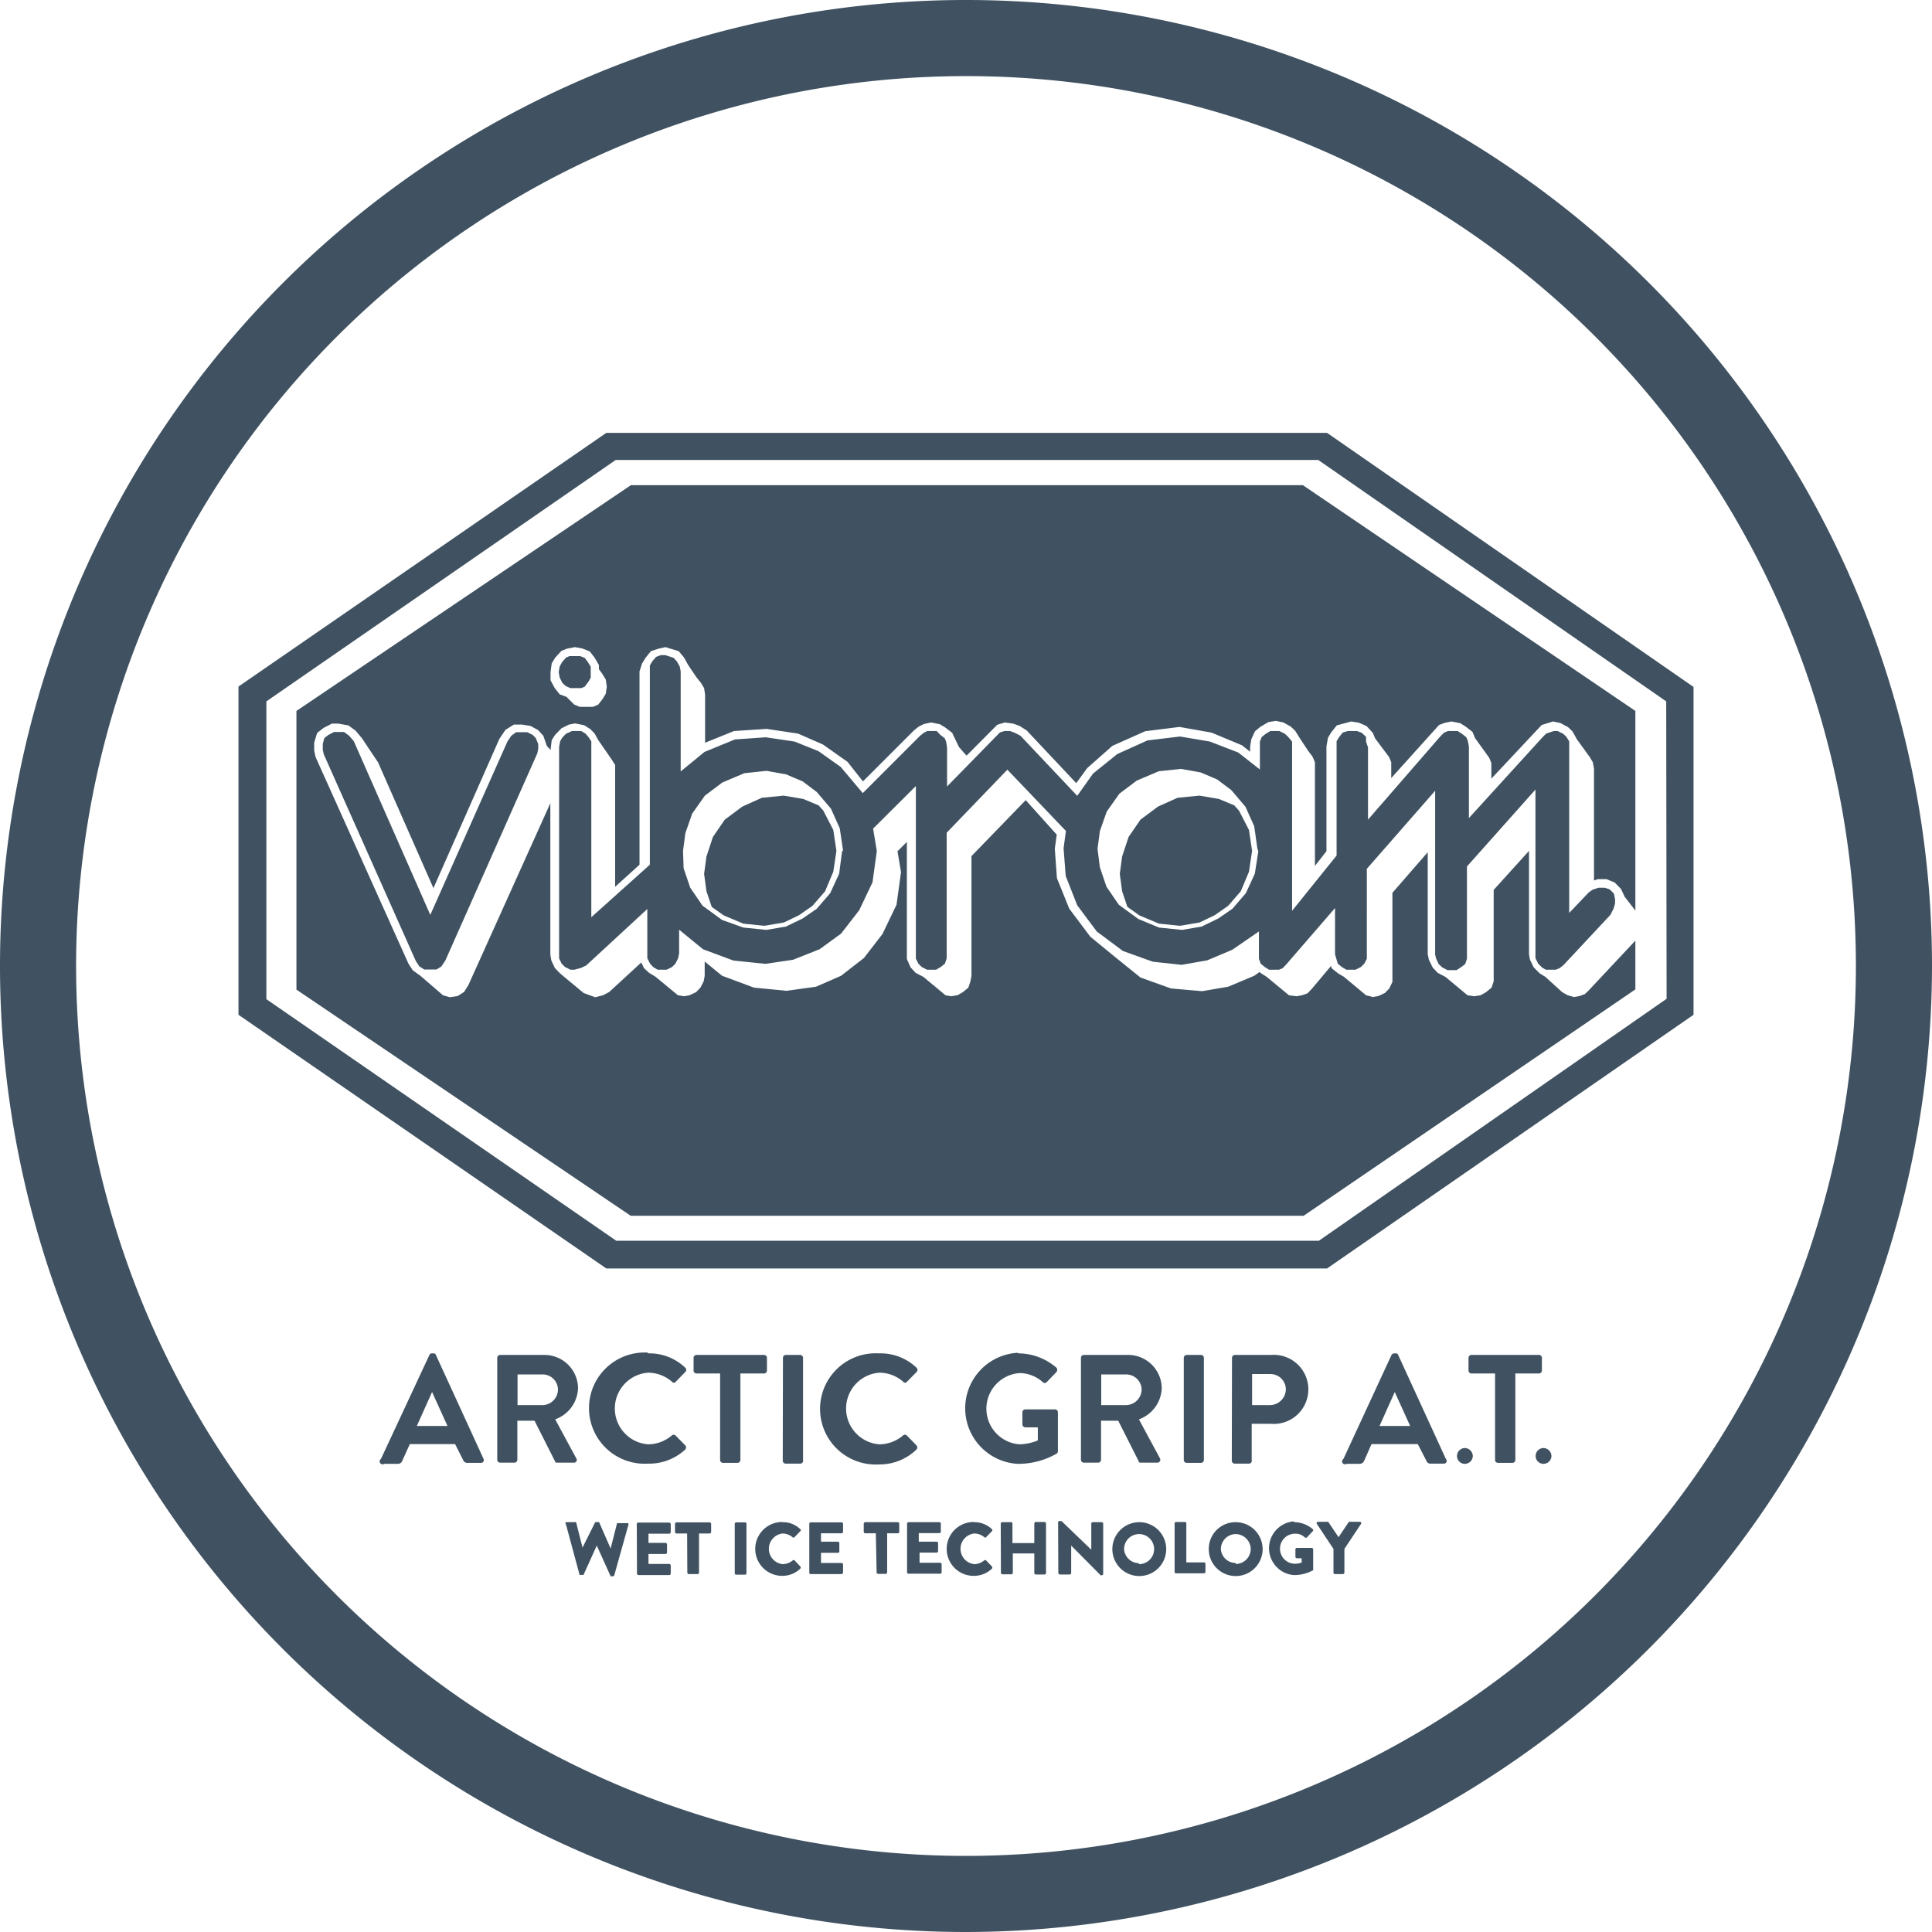
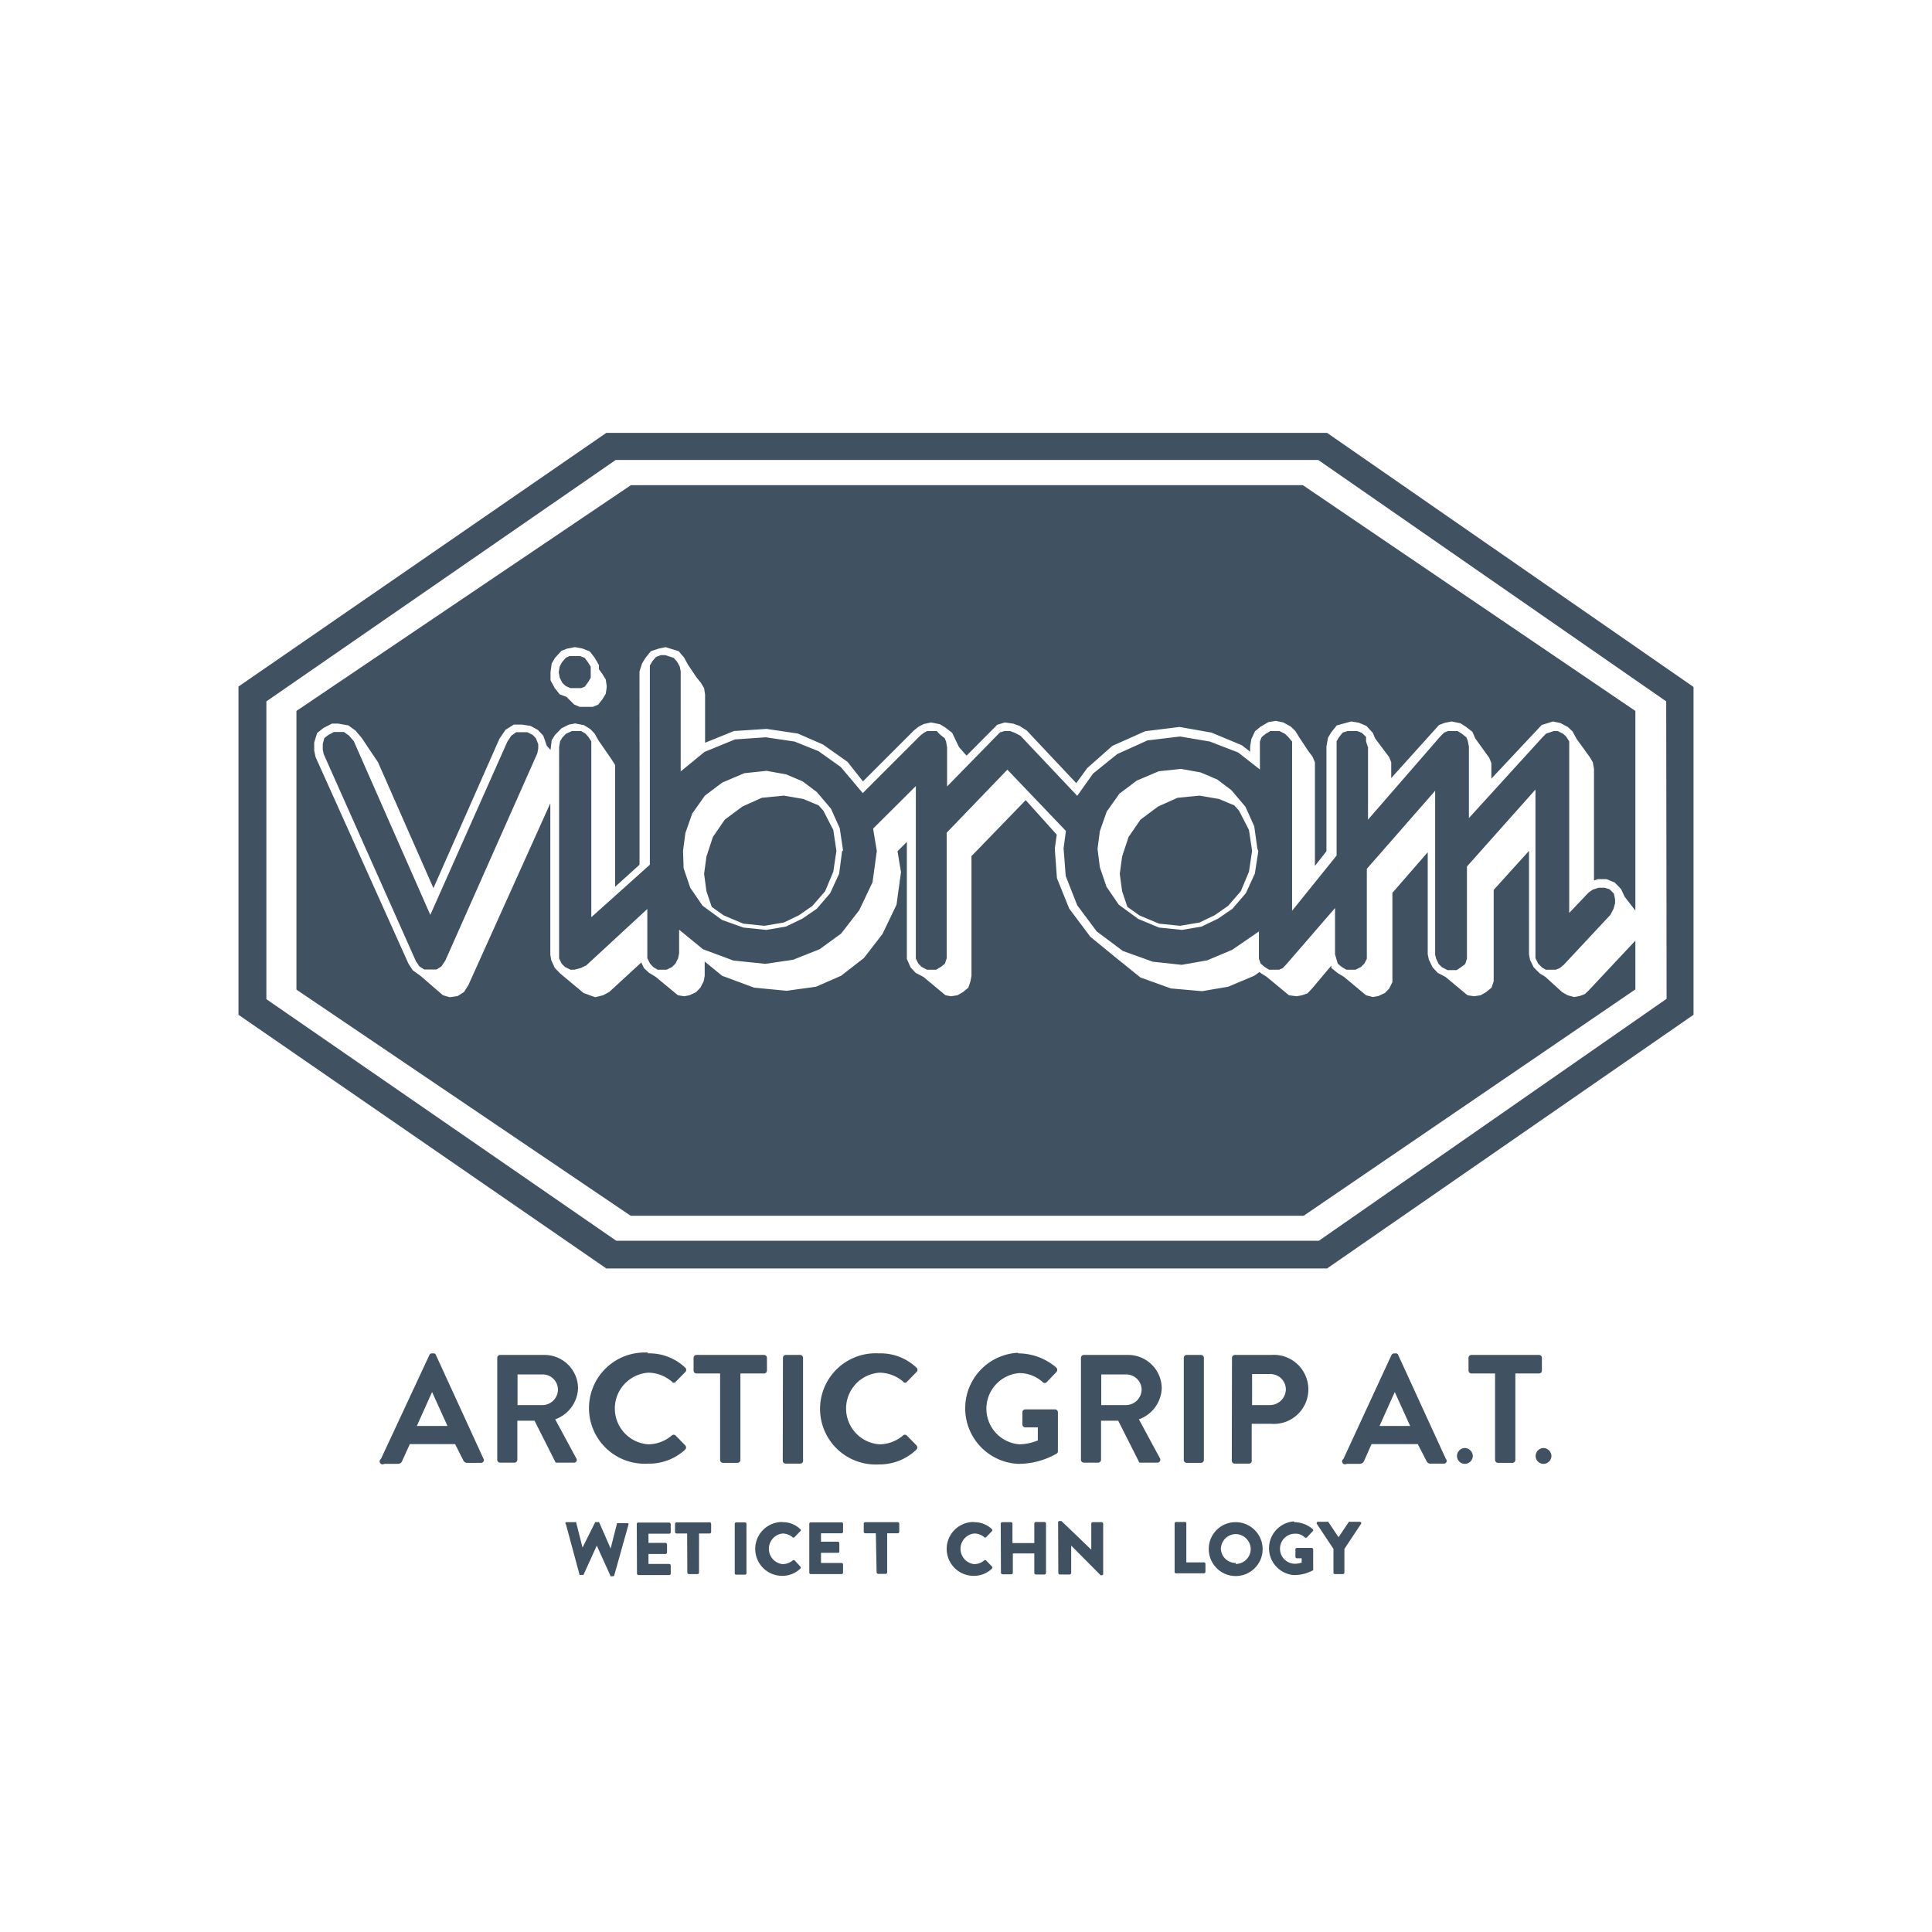
<svg xmlns="http://www.w3.org/2000/svg" id="Icon" viewBox="0 0 99 99">
  <defs>
    <style>.cls-1{fill:#405261;}</style>
  </defs>
-   <path class="cls-1" d="M49.5,99A49.5,49.5,0,1,1,99,49.5,49.55,49.55,0,0,1,49.5,99Zm0-95.1A45.6,45.6,0,1,0,95.1,49.5h0A45.58,45.58,0,0,0,49.5,3.9Z" />
  <path class="cls-1" d="M68,22.18H31.07l-18.85,13V52L31.07,65H68L86.78,52V35.2Zm17.4,29L67.58,63.58h-36L13.65,51.2V35.94l17.9-12.37h36L85.38,35.94ZM27.58,38.13v.24l-.05.24L22.82,49.22l-.2.3-.25.16-.32,0-.31,0-.25-.16-.18-.27-4.72-10.6-.05-.23v-.3l.08-.3.19-.15.3-.16.22,0,.3,0,.26.19.24.28,3.92,8.9L26,38l.2-.3.25-.18.31,0,.26,0,.28.14.16.17ZM64,42.53l.16,1.07L64,44.67l-.42,1-.65.75-.69.48-.77.37-1,.17-1.08-.11-1-.42-.62-.44-.27-.8-.12-.89.12-.89.33-1,.61-.89.9-.67,1-.45,1.12-.11,1,.17.79.33.24.27ZM28.68,34.72l-.05-.28.05-.29.12-.22L29,33.7l.18-.08.3,0,.25,0,.23.09.16.21.15.24,0,.28,0,.29-.13.22-.18.24-.18.07-.31,0-.24,0-.23-.1L28.82,35ZM81.21,50.94l-.27.1-.28.05L80.33,51l-.28-.16-.87-.79-.28-.17-.31-.31-.19-.39-.05-.28V43.6h0l-1.81,2V50l0,.28-.11.33-.28.23-.28.16-.33.05L75.2,51l-1.13-.94-.4-.21-.26-.28-.19-.39-.06-.28V43.67l-1.81,2.08v4.57l-.16.33-.22.23-.34.16-.28.05L70,51l-1.14-.95-.29-.17-.35-.28,0-.12-1,1.19-.22.23-.28.1-.28.05L66.05,51l-1.15-.95-.27-.17-.09-.07-.27.19-1.33.56-1.34.23L60,50.65l-1.56-.56L57.09,49l-1.22-1-1.08-1.44L54.16,45l-.11-1.51.1-.72L52.56,41l-2.78,2.87V50l-.05.28-.11.33-.28.23-.28.16-.33.05L48.45,51l-1.13-.94-.4-.21-.26-.28-.19-.43v-6l-.48.48.18,1.07-.23,1.67-.72,1.5-.95,1.23L43.1,50l-1.28.56-1.51.21-1.67-.16L37,50l-.89-.73V50l-.05.28-.17.33-.22.23-.34.16-.27.05L34.74,51l-1.15-.95-.33-.2L33,49.61l-.14-.29-1.64,1.51L30.9,51l-.4.1L30.22,51l-.32-.12-1.2-1-.27-.28-.18-.39-.05-.28V41.16L24,50.48l-.22.35-.33.21-.4.06L22.7,51l-1.16-1-.39-.28-.22-.34L16.17,38.79l-.07-.33v-.41l.15-.49.33-.26.43-.22.32,0,.52.09.37.27.32.38.52.78.31.46,2.84,6.45,3.38-7.65.31-.46.43-.27.43,0,.43.07.38.21.27.29.18.52.19.21.06-.5.17-.27.33-.34.38-.19.32-.06.46.09.32.2.22.23.19.34.69,1,.17.27,0,.34v5.9l1.25-1.13V34.4L32.9,34l.17-.28.28-.35.39-.13.36-.08.68.21.27.32.21.38.43.64.22.27.17.28.05.33,0,2.47,1.48-.6,1.67-.11,1.61.24,1.28.56,1.26.89.79,1,2.61-2.61.25-.2.26-.13.37-.08.45.09.28.17.35.27.35.73.27.31.12.13,1.57-1.58.39-.12.43.06.33.12.36.23,2.54,2.7.56-.77L57,38.22l1.68-.75,1.76-.22,1.64.29,1.56.65.42.33v-.27l.06-.37.19-.41.28-.23L65,37l.38-.06.38.08.38.21.23.22.23.37.45.68.2.26.13.3,0,.31v5l.59-.75V38.25l.08-.45.17-.28.28-.35.74-.2.38.06.4.17.33.36.11.27.47.63.25.33.11.27,0,.34v.47l2.45-2.72.29-.11.35-.07.45.09.27.17.35.27.14.33.72,1,.11.27,0,.34v.46L79,37.15l.58-.18.38.08.39.21.23.22.22.4.66.91.16.27.06.34v5.72l.19-.07h.45l.42.17.33.34.18.39.55.71V36.43L66.76,24.86H32.33L15.19,36.43V50.71L32.32,62.3H66.8l17-11.6V48.2l-2.4,2.56ZM28.27,34l.17-.29.33-.36.28-.11.41-.08.38.07.38.15.25.32.22.38,0,.21.18.25.17.28.05.34v.05l-.05.34-.17.28-.22.28-.27.11-.35,0-.33,0-.28-.12-.39-.39-.35-.13-.26-.33-.21-.39,0-.42ZM42.7,42.53l.16,1.07-.16,1.07-.42,1-.65.75-.69.48-.77.37-1,.17-1.08-.11-1-.42-.62-.44-.27-.8-.12-.89.12-.89.33-1,.61-.89.9-.67,1-.45,1.12-.11,1,.17.79.33.24.27Zm40,3.26-.22-.22-.25-.08h-.32l-.3.1-.2.14-1,1.05V38.25l0-.26-.15-.24-.16-.15-.28-.14-.2,0-.39.13-.19.19-3.77,4.14V38.25l-.06-.3-.07-.17-.24-.19-.21-.13-.25,0-.24,0-.2.08-.19.19L70.1,42v-3.7L70,38,70,37.76l-.22-.21-.24-.09-.25,0-.23,0-.26.08-.18.23-.13.21,0,.29v5.57l-2.28,2.83V38L66,37.75l-.16-.15-.28-.14-.21,0-.25,0-.24.14-.21.17-.09.23,0,.29v1.14l-1.11-.87L62,38l-1.53-.26-1.67.2-1.55.7-1.24,1-.81,1.14L52.29,37.7,52,37.55l-.24-.09-.29,0-.23.07L48.53,40.3v-2l-.05-.3-.07-.17-.24-.19L48,37.46l-.25,0-.24,0-.17.09-.19.15-2.94,2.94L43.08,39.3l-1.14-.81L40.72,38l-1.48-.22-1.58.11-1.56.64-1.22,1V34.4l-.05-.25-.14-.25-.17-.19-.43-.14-.23,0-.24.09-.19.22-.13.22,0,.29v9.92l-3,2.69V38.27l0-.28-.15-.23L30,37.59l-.22-.13-.26,0-.21,0L29,37.6l-.19.2-.11.19-.05.29V48.9l0,.21.13.27.17.17.28.14.2,0,.34-.09.27-.13,3.13-2.89V48.9l0,.2.14.28.17.18.22.13.26,0,.2,0,.28-.14.17-.17.14-.28.05-.25V47.64l1.22,1,1.56.58,1.64.17,1.42-.21L42,48.64l1.1-.8.93-1.2.68-1.43.22-1.6-.19-1.15,2.19-2.18v8.84l.13.26.17.17.27.14.22,0,.25,0,.25-.15.2-.16.09-.27,0-.25V42.67l3.11-3.23,3,3.14-.12.89.11,1.42.59,1.5,1,1.34,1.34,1,1.53.55,1.48.16,1.31-.23,1.28-.54,1.37-.94V48.9l0,.23.09.25.22.18.21.13.26,0,.25,0,.19-.08.18-.19,2.5-2.89V48.9l.14.48.22.18.22.13.26,0,.21,0,.28-.14.17-.17.13-.25V44.52l3.5-4v8.4l.05.2.13.28.18.17.27.14.22,0,.25,0,.23-.15.21-.16.09-.27,0-.26V44.4l3.51-3.94V48.9l0,.2.14.28.2.2.19.11.26,0,.25,0,.2-.08.2-.16,2.4-2.57.16-.31.08-.28,0-.21ZM43.15,43.62,43,44.77l-.46,1-.69.8-.73.5-.85.41-1,.17-1.18-.12L37,47.14l-1-.73-.63-.92-.34-1L35,43.6l.12-.91.35-1,.65-.92.89-.67,1.13-.48,1.14-.12,1,.18.85.36.73.55.72.85.45,1,.17,1.14Zm21.33,0-.18,1.15-.46,1-.69.8-.73.5-.85.41-1,.17-1.18-.12-1.06-.44-1-.73-.63-.92-.34-1-.12-.94.12-.91.35-1,.65-.92.89-.67,1.13-.48,1.14-.12,1,.18.85.36.73.55.72.85.45,1,.16,1.14Z" />
  <path class="cls-1" d="M19.52,74.76,22,69.44a.13.13,0,0,1,.13-.09h.08a.12.12,0,0,1,.13.09l2.44,5.32a.14.14,0,0,1-.13.2h-.69a.22.22,0,0,1-.23-.15L23.32,74H21l-.39.86a.23.23,0,0,1-.23.15h-.69A.13.13,0,0,1,19.52,74.76Zm3.41-1.69-.79-1.74h0l-.78,1.74Z" />
  <path class="cls-1" d="M25.48,69.58a.15.15,0,0,1,.15-.15h2.26a1.72,1.72,0,0,1,1.73,1.7,1.76,1.76,0,0,1-1.17,1.6l1.08,2a.14.14,0,0,1-.13.22h-.83c-.08,0-.12,0-.13-.07L27.39,72.8h-.88v2a.15.15,0,0,1-.15.15h-.73a.15.15,0,0,1-.15-.15ZM27.81,72a.8.8,0,0,0,.78-.81.78.78,0,0,0-.78-.76H26.52V72Z" />
  <path class="cls-1" d="M33.2,69.35a2.66,2.66,0,0,1,1.91.73.15.15,0,0,1,0,.23l-.48.49a.12.12,0,0,1-.2,0,1.87,1.87,0,0,0-1.22-.46,1.84,1.84,0,0,0,0,3.67,1.88,1.88,0,0,0,1.21-.45.14.14,0,0,1,.2,0l.49.5a.16.16,0,0,1,0,.22A2.72,2.72,0,0,1,33.2,75a2.85,2.85,0,1,1,0-5.69Z" />
  <path class="cls-1" d="M36.9,70.38H35.69a.15.15,0,0,1-.15-.15v-.65a.15.15,0,0,1,.15-.15h3.46a.15.15,0,0,1,.15.15v.65a.15.15,0,0,1-.15.15H37.94v4.43a.15.15,0,0,1-.15.15h-.74a.15.15,0,0,1-.15-.15Z" />
  <path class="cls-1" d="M40.12,69.58a.15.15,0,0,1,.15-.15H41a.15.15,0,0,1,.15.15v5.23A.15.15,0,0,1,41,75h-.74a.15.15,0,0,1-.15-.15Z" />
  <path class="cls-1" d="M45.05,69.35a2.66,2.66,0,0,1,1.91.73.15.15,0,0,1,0,.23l-.48.49a.12.12,0,0,1-.2,0,1.87,1.87,0,0,0-1.22-.46,1.84,1.84,0,0,0,0,3.67,1.88,1.88,0,0,0,1.21-.45.14.14,0,0,1,.2,0l.49.5a.16.16,0,0,1,0,.22,2.72,2.72,0,0,1-1.92.76,2.85,2.85,0,1,1,0-5.69Z" />
  <path class="cls-1" d="M52.2,69.35a3,3,0,0,1,1.93.73.17.17,0,0,1,0,.23l-.49.51a.14.14,0,0,1-.21,0,1.8,1.8,0,0,0-1.19-.46,1.83,1.83,0,0,0,0,3.65,2.55,2.55,0,0,0,.94-.2v-.67h-.64a.15.15,0,0,1-.15-.15v-.62a.15.15,0,0,1,.15-.15h1.52a.15.15,0,0,1,.15.15v2a.15.15,0,0,1-.07.12,3.94,3.94,0,0,1-2,.52,2.85,2.85,0,0,1,0-5.69Z" />
  <path class="cls-1" d="M55.39,69.58a.15.15,0,0,1,.15-.15H57.8a1.72,1.72,0,0,1,1.73,1.7,1.76,1.76,0,0,1-1.17,1.6l1.08,2a.15.15,0,0,1-.14.22h-.83c-.07,0-.11,0-.12-.07L57.3,72.8h-.88v2a.15.15,0,0,1-.15.15h-.73a.15.15,0,0,1-.15-.15ZM57.71,72a.81.81,0,0,0,.79-.81.79.79,0,0,0-.79-.76H56.43V72Z" />
  <path class="cls-1" d="M60.66,69.58a.15.15,0,0,1,.15-.15h.73a.15.15,0,0,1,.15.15v5.23a.15.15,0,0,1-.15.15h-.73a.15.15,0,0,1-.15-.15Z" />
  <path class="cls-1" d="M63.13,69.58a.15.15,0,0,1,.15-.15h1.86a1.77,1.77,0,1,1,0,3.53h-1v1.85A.15.15,0,0,1,64,75h-.73a.15.15,0,0,1-.15-.15ZM65.08,72a.82.82,0,0,0,.81-.82.79.79,0,0,0-.81-.77h-.92V72Z" />
  <path class="cls-1" d="M68.84,74.76l2.46-5.32a.16.16,0,0,1,.14-.09h.08a.12.12,0,0,1,.13.09l2.44,5.32A.14.14,0,0,1,74,75h-.68a.22.22,0,0,1-.23-.15L72.65,74H70.28l-.38.86a.25.25,0,0,1-.23.15H69A.14.14,0,0,1,68.84,74.76Zm3.42-1.69-.79-1.74h0l-.78,1.74Z" />
  <path class="cls-1" d="M75.06,74.2a.42.42,0,0,1,.41.41.41.41,0,0,1-.41.4.4.4,0,0,1-.4-.4A.41.41,0,0,1,75.06,74.2Z" />
  <path class="cls-1" d="M76.61,70.38H75.4a.15.15,0,0,1-.15-.15v-.65a.15.15,0,0,1,.15-.15h3.46a.15.15,0,0,1,.15.15v.65a.15.15,0,0,1-.15.15H77.65v4.43a.15.15,0,0,1-.15.15h-.74a.15.15,0,0,1-.15-.15Z" />
  <path class="cls-1" d="M79.09,74.2a.42.42,0,0,1,.41.41.41.41,0,0,1-.41.4.4.4,0,0,1-.4-.4A.41.41,0,0,1,79.09,74.2Z" />
  <path class="cls-1" d="M29,78.11A.07.07,0,0,1,29,78h.45a.09.09,0,0,1,.07,0l.33,1.3h0L30.5,78a.07.07,0,0,1,.06,0h.07a.07.07,0,0,1,.07,0l.59,1.35h0l.33-1.3s0,0,.07,0h.44c.06,0,.09,0,.07.09l-.72,2.57a.07.07,0,0,1-.07.06h-.06a.07.07,0,0,1-.06,0l-.71-1.57h0L29.9,80.7a.1.1,0,0,1-.07,0h-.06a.08.08,0,0,1-.07,0Z" />
  <path class="cls-1" d="M32.63,78.09a.07.07,0,0,1,.08-.07h1.58a.09.09,0,0,1,.08.08v.41a.08.08,0,0,1-.08.08H33.23v.47h.88a.09.09,0,0,1,.07.08v.41a.08.08,0,0,1-.07.08h-.88v.51h1.06a.08.08,0,0,1,.08.08v.41a.08.08,0,0,1-.07.08H32.71a.08.08,0,0,1-.07-.07Z" />
  <path class="cls-1" d="M35.21,78.58h-.55a.08.08,0,0,1-.07-.08v-.41a.08.08,0,0,1,.07-.08h1.71a.08.08,0,0,1,.07.07v.42a.08.08,0,0,1-.07.08h-.55v2a.08.08,0,0,1-.07.08h-.46a.08.08,0,0,1-.07-.08Z" />
  <path class="cls-1" d="M37.65,78.08a.08.08,0,0,1,.07-.07h.46a.07.07,0,0,1,.07.07v2.54a.07.07,0,0,1-.07.07h-.46a.07.07,0,0,1-.07-.07Z" />
  <path class="cls-1" d="M40.09,78a1.27,1.27,0,0,1,.92.36.06.06,0,0,1,0,.1l-.3.31a.07.07,0,0,1-.1,0,.8.8,0,0,0-.51-.19.79.79,0,0,0,0,1.57.83.83,0,0,0,.52-.19.08.08,0,0,1,.1,0l.29.31a.08.08,0,0,1,0,.11,1.32,1.32,0,0,1-.93.37,1.38,1.38,0,1,1,0-2.76Z" />
  <path class="cls-1" d="M41.47,78.08a.07.07,0,0,1,.07-.07h1.59a.07.07,0,0,1,.07.07v.42a.08.08,0,0,1-.07.07H42.07V79h.87a.08.08,0,0,1,.07.08v.41a.07.07,0,0,1-.07.08h-.87v.52h1.06a.08.08,0,0,1,.07.08v.41a.08.08,0,0,1-.07.08H41.54a.07.07,0,0,1-.07-.07Z" />
  <path class="cls-1" d="M44.88,78.57h-.55a.08.08,0,0,1-.07-.08v-.41a.08.08,0,0,1,.07-.08H46a.08.08,0,0,1,.08.07v.42a.08.08,0,0,1-.07.08h-.55v2a.08.08,0,0,1-.07.08H45a.09.09,0,0,1-.08-.08Z" />
-   <path class="cls-1" d="M46.48,78.07a.08.08,0,0,1,.07-.07h1.59a.07.07,0,0,1,.07.07v.42a.07.07,0,0,1-.07.07H47.08V79H48a.07.07,0,0,1,.07.07v.42a.08.08,0,0,1-.08.07h-.87v.52h1.06a.07.07,0,0,1,.07.07v.42a.07.07,0,0,1-.07.07H46.55a.07.07,0,0,1-.07-.07Z" />
  <path class="cls-1" d="M49.9,78a1.29,1.29,0,0,1,.93.36.07.07,0,0,1,0,.1l-.3.31a.06.06,0,0,1-.09,0,.81.81,0,0,0-.52-.19.79.79,0,0,0,0,1.57.8.8,0,0,0,.51-.19.08.08,0,0,1,.1,0l.3.31a.09.09,0,0,1,0,.11,1.33,1.33,0,0,1-.94.37,1.38,1.38,0,0,1,0-2.76Z" />
  <path class="cls-1" d="M51.28,78.07a.08.08,0,0,1,.07-.07h.46a.07.07,0,0,1,.07.07v1H53v-1a.08.08,0,0,1,.07-.08h.46a.08.08,0,0,1,.07.08V80.6a.08.08,0,0,1-.07.08h-.46A.08.08,0,0,1,53,80.6v-1h-1.1v1a.08.08,0,0,1-.08.07h-.45a.09.09,0,0,1-.08-.07Z" />
  <path class="cls-1" d="M54.22,78s0-.06.08-.06h.09l1.53,1.47h0V78.06A.08.08,0,0,1,56,78h.46a.08.08,0,0,1,.07.07v2.58a.07.07,0,0,1-.07.07H56.4l0,0-1.51-1.52h0V80.6a.08.08,0,0,1-.07.08H54.3a.09.09,0,0,1-.07-.08Z" />
-   <path class="cls-1" d="M58.36,78A1.38,1.38,0,1,1,57,79.34,1.38,1.38,0,0,1,58.36,78Zm0,2.15a.77.77,0,1,0-.76-.76A.77.77,0,0,0,58.36,80.1Z" />
  <path class="cls-1" d="M60.19,78.06a.07.07,0,0,1,.07-.07h.46a.07.07,0,0,1,.07.07v2h.91a.07.07,0,0,1,.07.07v.42a.08.08,0,0,1-.07.07H60.27a.07.07,0,0,1-.08-.07Z" />
  <path class="cls-1" d="M63.32,78a1.38,1.38,0,1,1-1.38,1.38A1.37,1.37,0,0,1,63.32,78Zm0,2.14a.77.77,0,0,0,.77-.76.78.78,0,0,0-.77-.77.77.77,0,0,0-.76.77A.76.76,0,0,0,63.32,80.09Z" />
  <path class="cls-1" d="M66.33,78a1.45,1.45,0,0,1,.94.36.07.07,0,0,1,0,.1l-.3.32a.09.09,0,0,1-.11,0,.67.67,0,0,0-.5-.19.77.77,0,0,0,0,1.54,1.06,1.06,0,0,0,.34-.06v-.22h-.25a.08.08,0,0,1-.07-.07v-.38a.07.07,0,0,1,.07-.08h.77a.08.08,0,0,1,.07.08v1a.11.11,0,0,1,0,.06,2,2,0,0,1-1,.25,1.38,1.38,0,0,1,0-2.75Z" />
  <path class="cls-1" d="M68.33,79.37l-.85-1.28a.07.07,0,0,1,.06-.11H68a.09.09,0,0,1,.06,0l.53.79.53-.79a.09.09,0,0,1,.06,0h.5a.07.07,0,0,1,.06.11l-.85,1.28v1.22a.08.08,0,0,1-.07.07H68.4a.07.07,0,0,1-.07-.07Z" />
</svg>